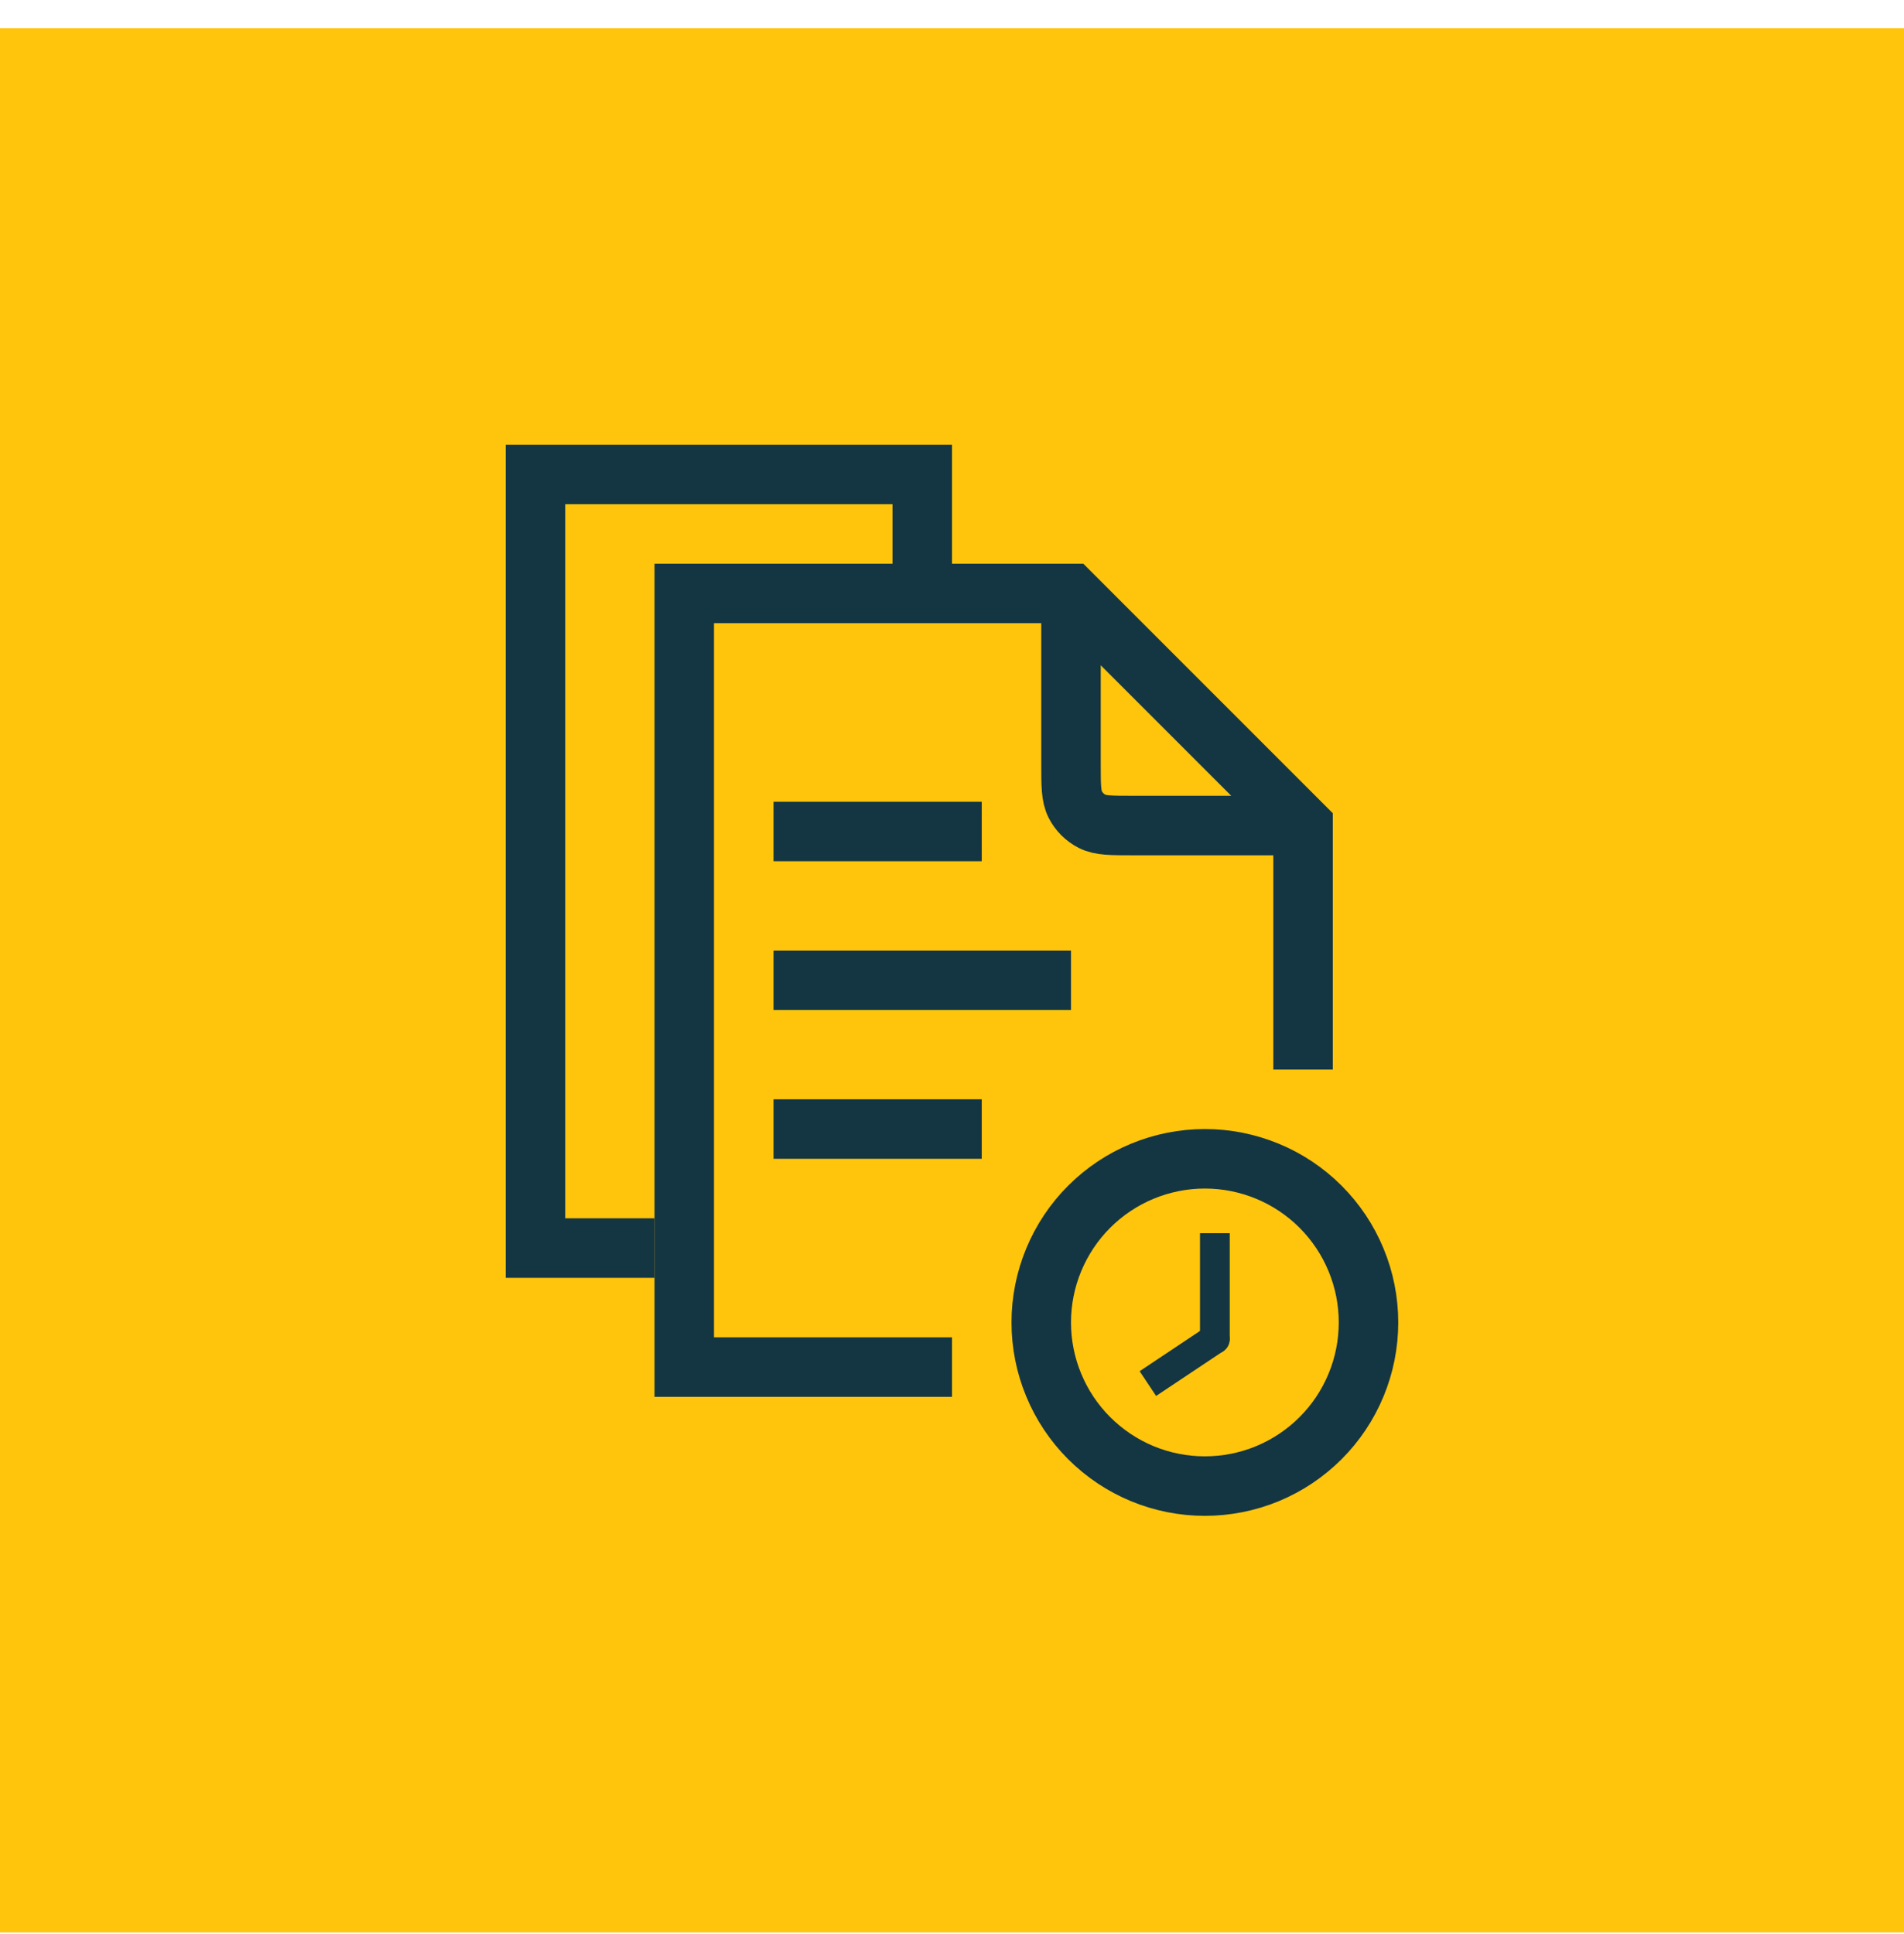
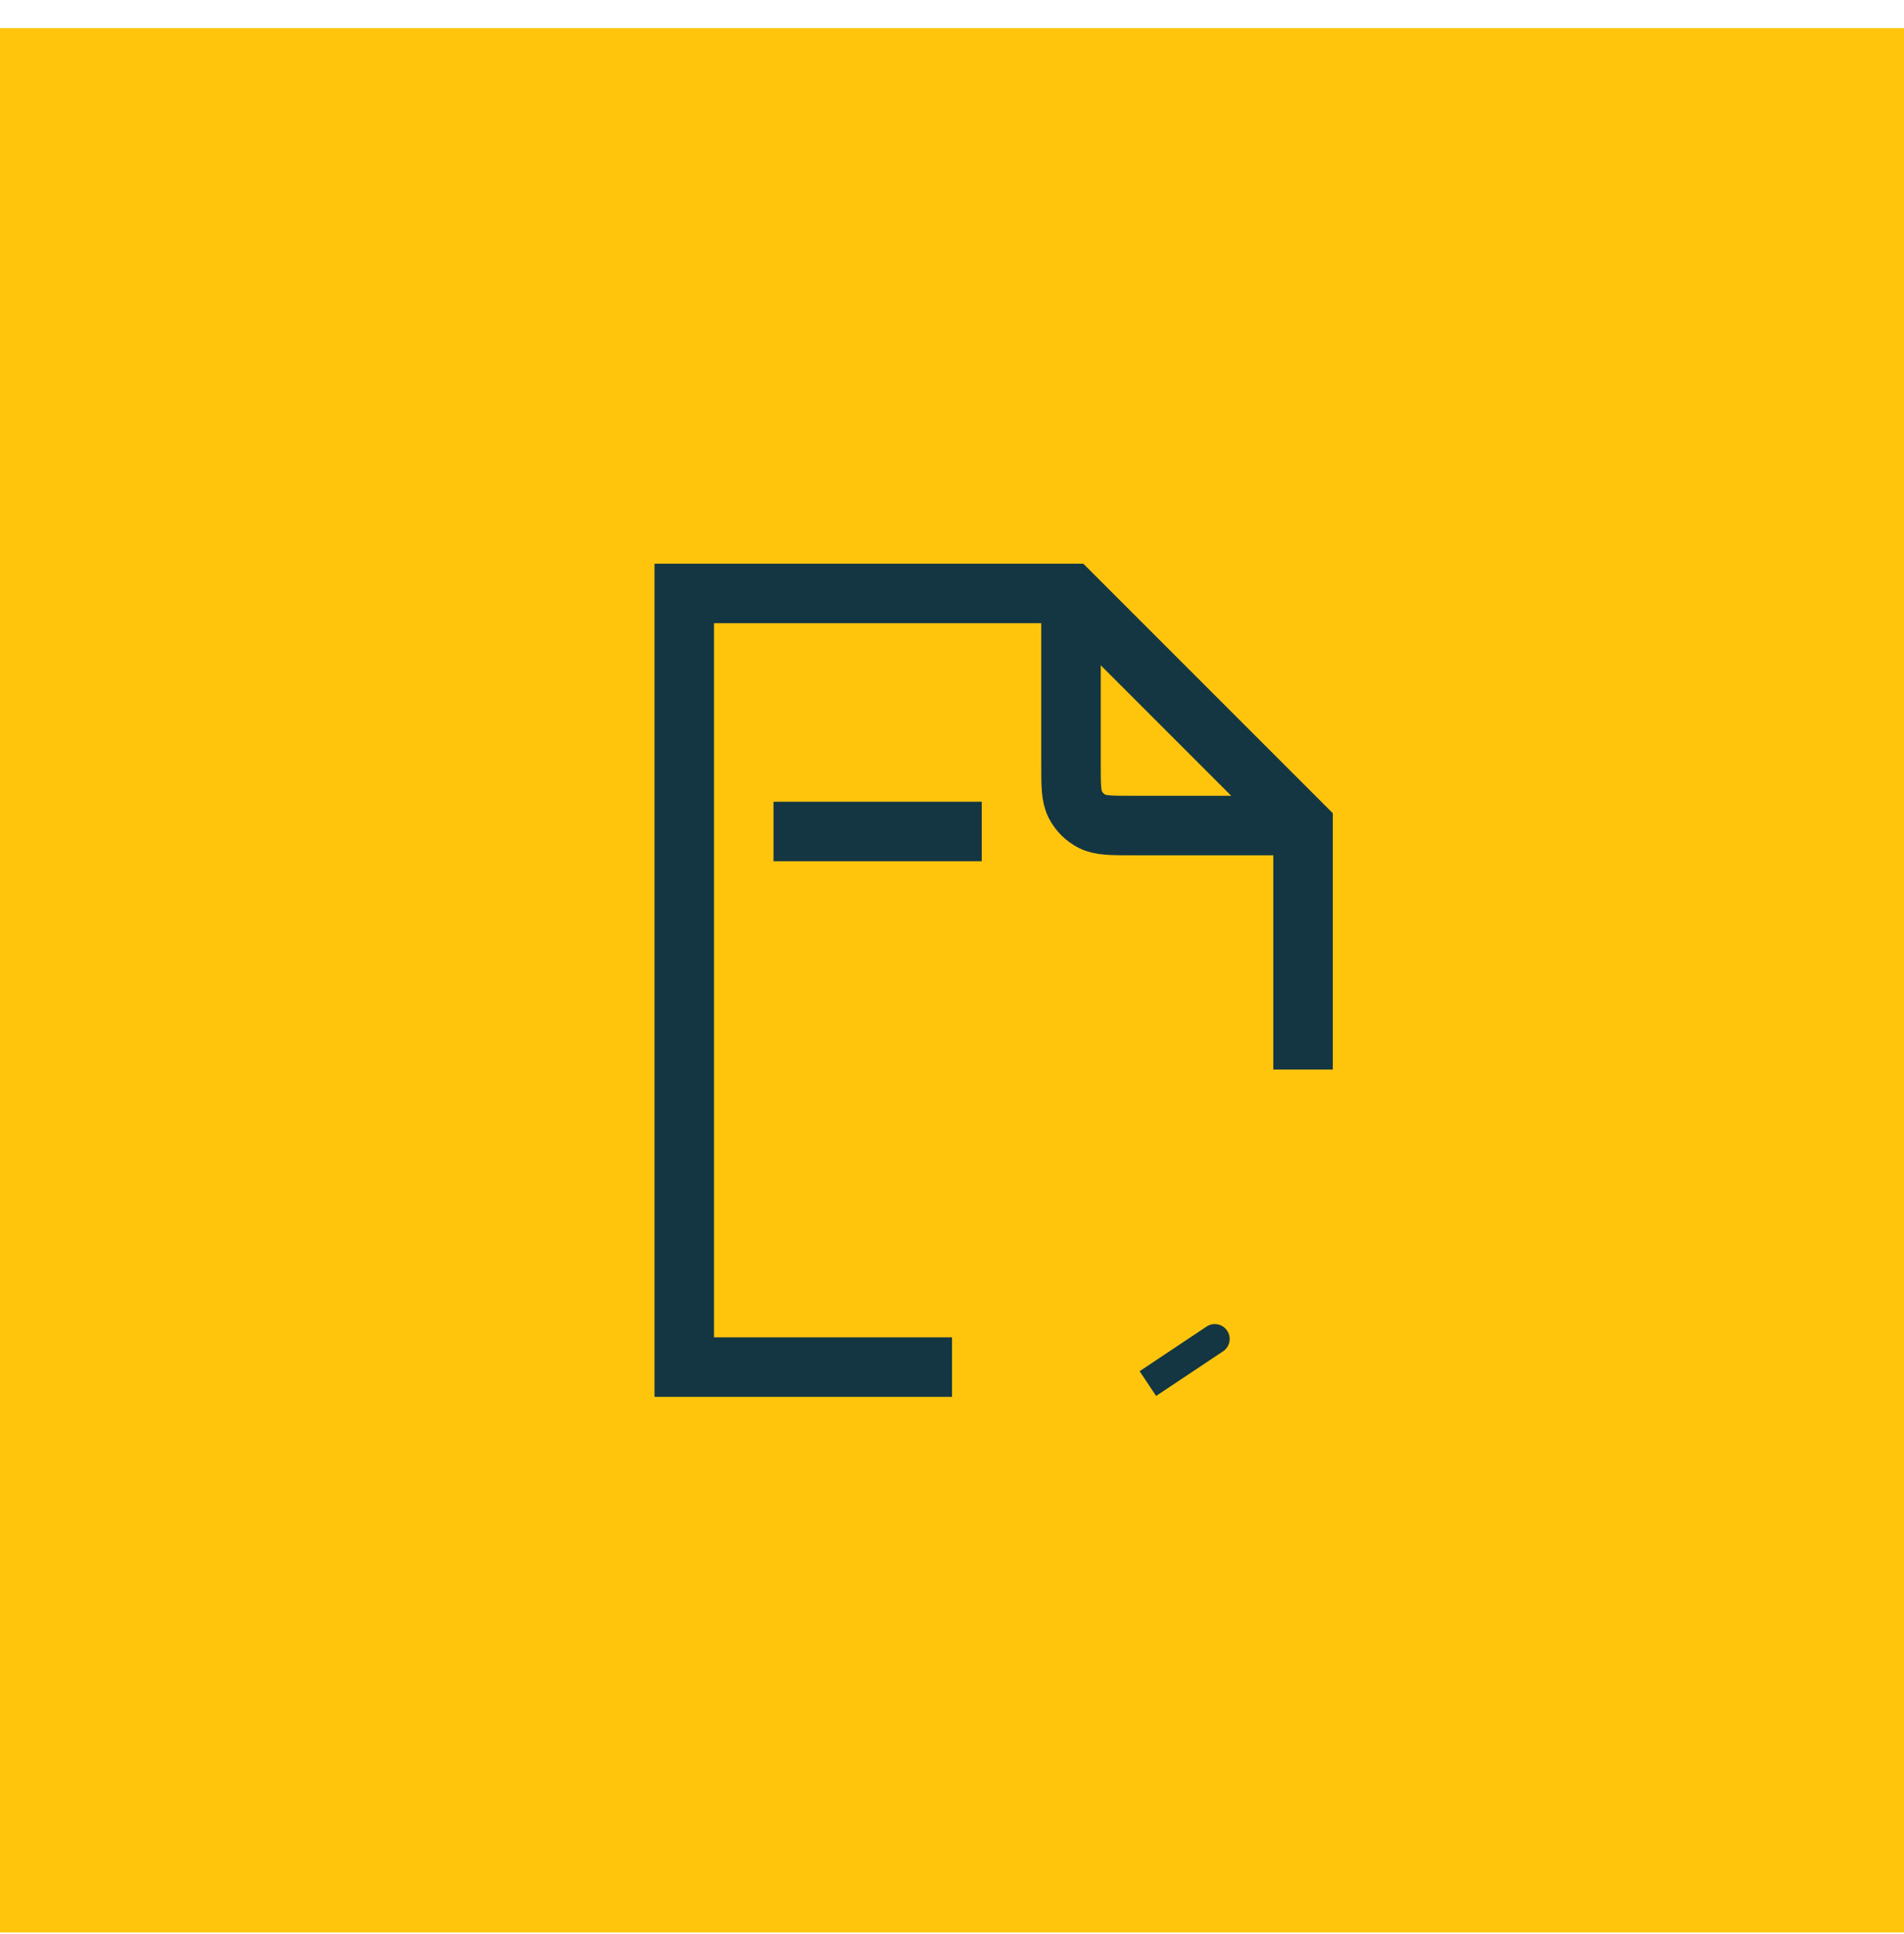
<svg xmlns="http://www.w3.org/2000/svg" width="64" height="65" viewBox="0 0 64 65" fill="none">
  <rect y="0.945" width="64" height="64" fill="#FFC50D" />
  <path d="M36 21.245V25.665C36 26.393 36 26.758 36.142 27.036C36.266 27.28 36.465 27.479 36.71 27.604C36.988 27.745 37.352 27.745 38.08 27.745H42.15M43.8 34.945V27.745L36 19.945H23V45.945H31" stroke="#143642" stroke-width="2" stroke-linecap="square" />
  <path d="M26 27.945H33" stroke="#143642" stroke-width="2" />
-   <path d="M26 37.945H33" stroke="#143642" stroke-width="2" />
-   <path d="M26 32.945H36" stroke="#143642" stroke-width="2" />
-   <path d="M31 18.445V15.945H18V41.945H21" stroke="#143642" stroke-width="2" stroke-linecap="square" />
-   <path d="M35 44.445C35 45.168 35.142 45.883 35.419 46.55C35.695 47.217 36.1 47.824 36.611 48.334C37.122 48.845 37.728 49.25 38.395 49.527C39.062 49.803 39.778 49.945 40.5 49.945C41.222 49.945 41.938 49.803 42.605 49.527C43.272 49.25 43.878 48.845 44.389 48.334C44.9 47.824 45.305 47.217 45.581 46.55C45.858 45.883 46 45.168 46 44.445C46 43.723 45.858 43.008 45.581 42.341C45.305 41.673 44.9 41.067 44.389 40.556C43.878 40.045 43.272 39.64 42.605 39.364C41.938 39.088 41.222 38.945 40.5 38.945C39.778 38.945 39.062 39.088 38.395 39.364C37.728 39.64 37.122 40.045 36.611 40.556C36.1 41.067 35.695 41.673 35.419 42.341C35.142 43.008 35 43.723 35 44.445Z" stroke="#143642" stroke-width="2" stroke-linecap="round" stroke-linejoin="round" />
  <path d="M41.111 45.416C41.34 45.263 41.403 44.952 41.249 44.723C41.096 44.493 40.786 44.431 40.556 44.584L41.111 45.416ZM38.723 45.806L38.307 46.084L38.861 46.916L39.277 46.638L38.723 45.806ZM40.556 44.584L38.723 45.806L39.277 46.638L41.111 45.416L40.556 44.584Z" fill="#143642" />
-   <path d="M41.336 41.945V41.445H40.336V41.945H41.336ZM40.336 45.001C40.336 45.277 40.56 45.501 40.836 45.501C41.112 45.501 41.336 45.277 41.336 45.001H40.336ZM40.336 41.945V45.001H41.336V41.945H40.336Z" fill="#143642" />
</svg>